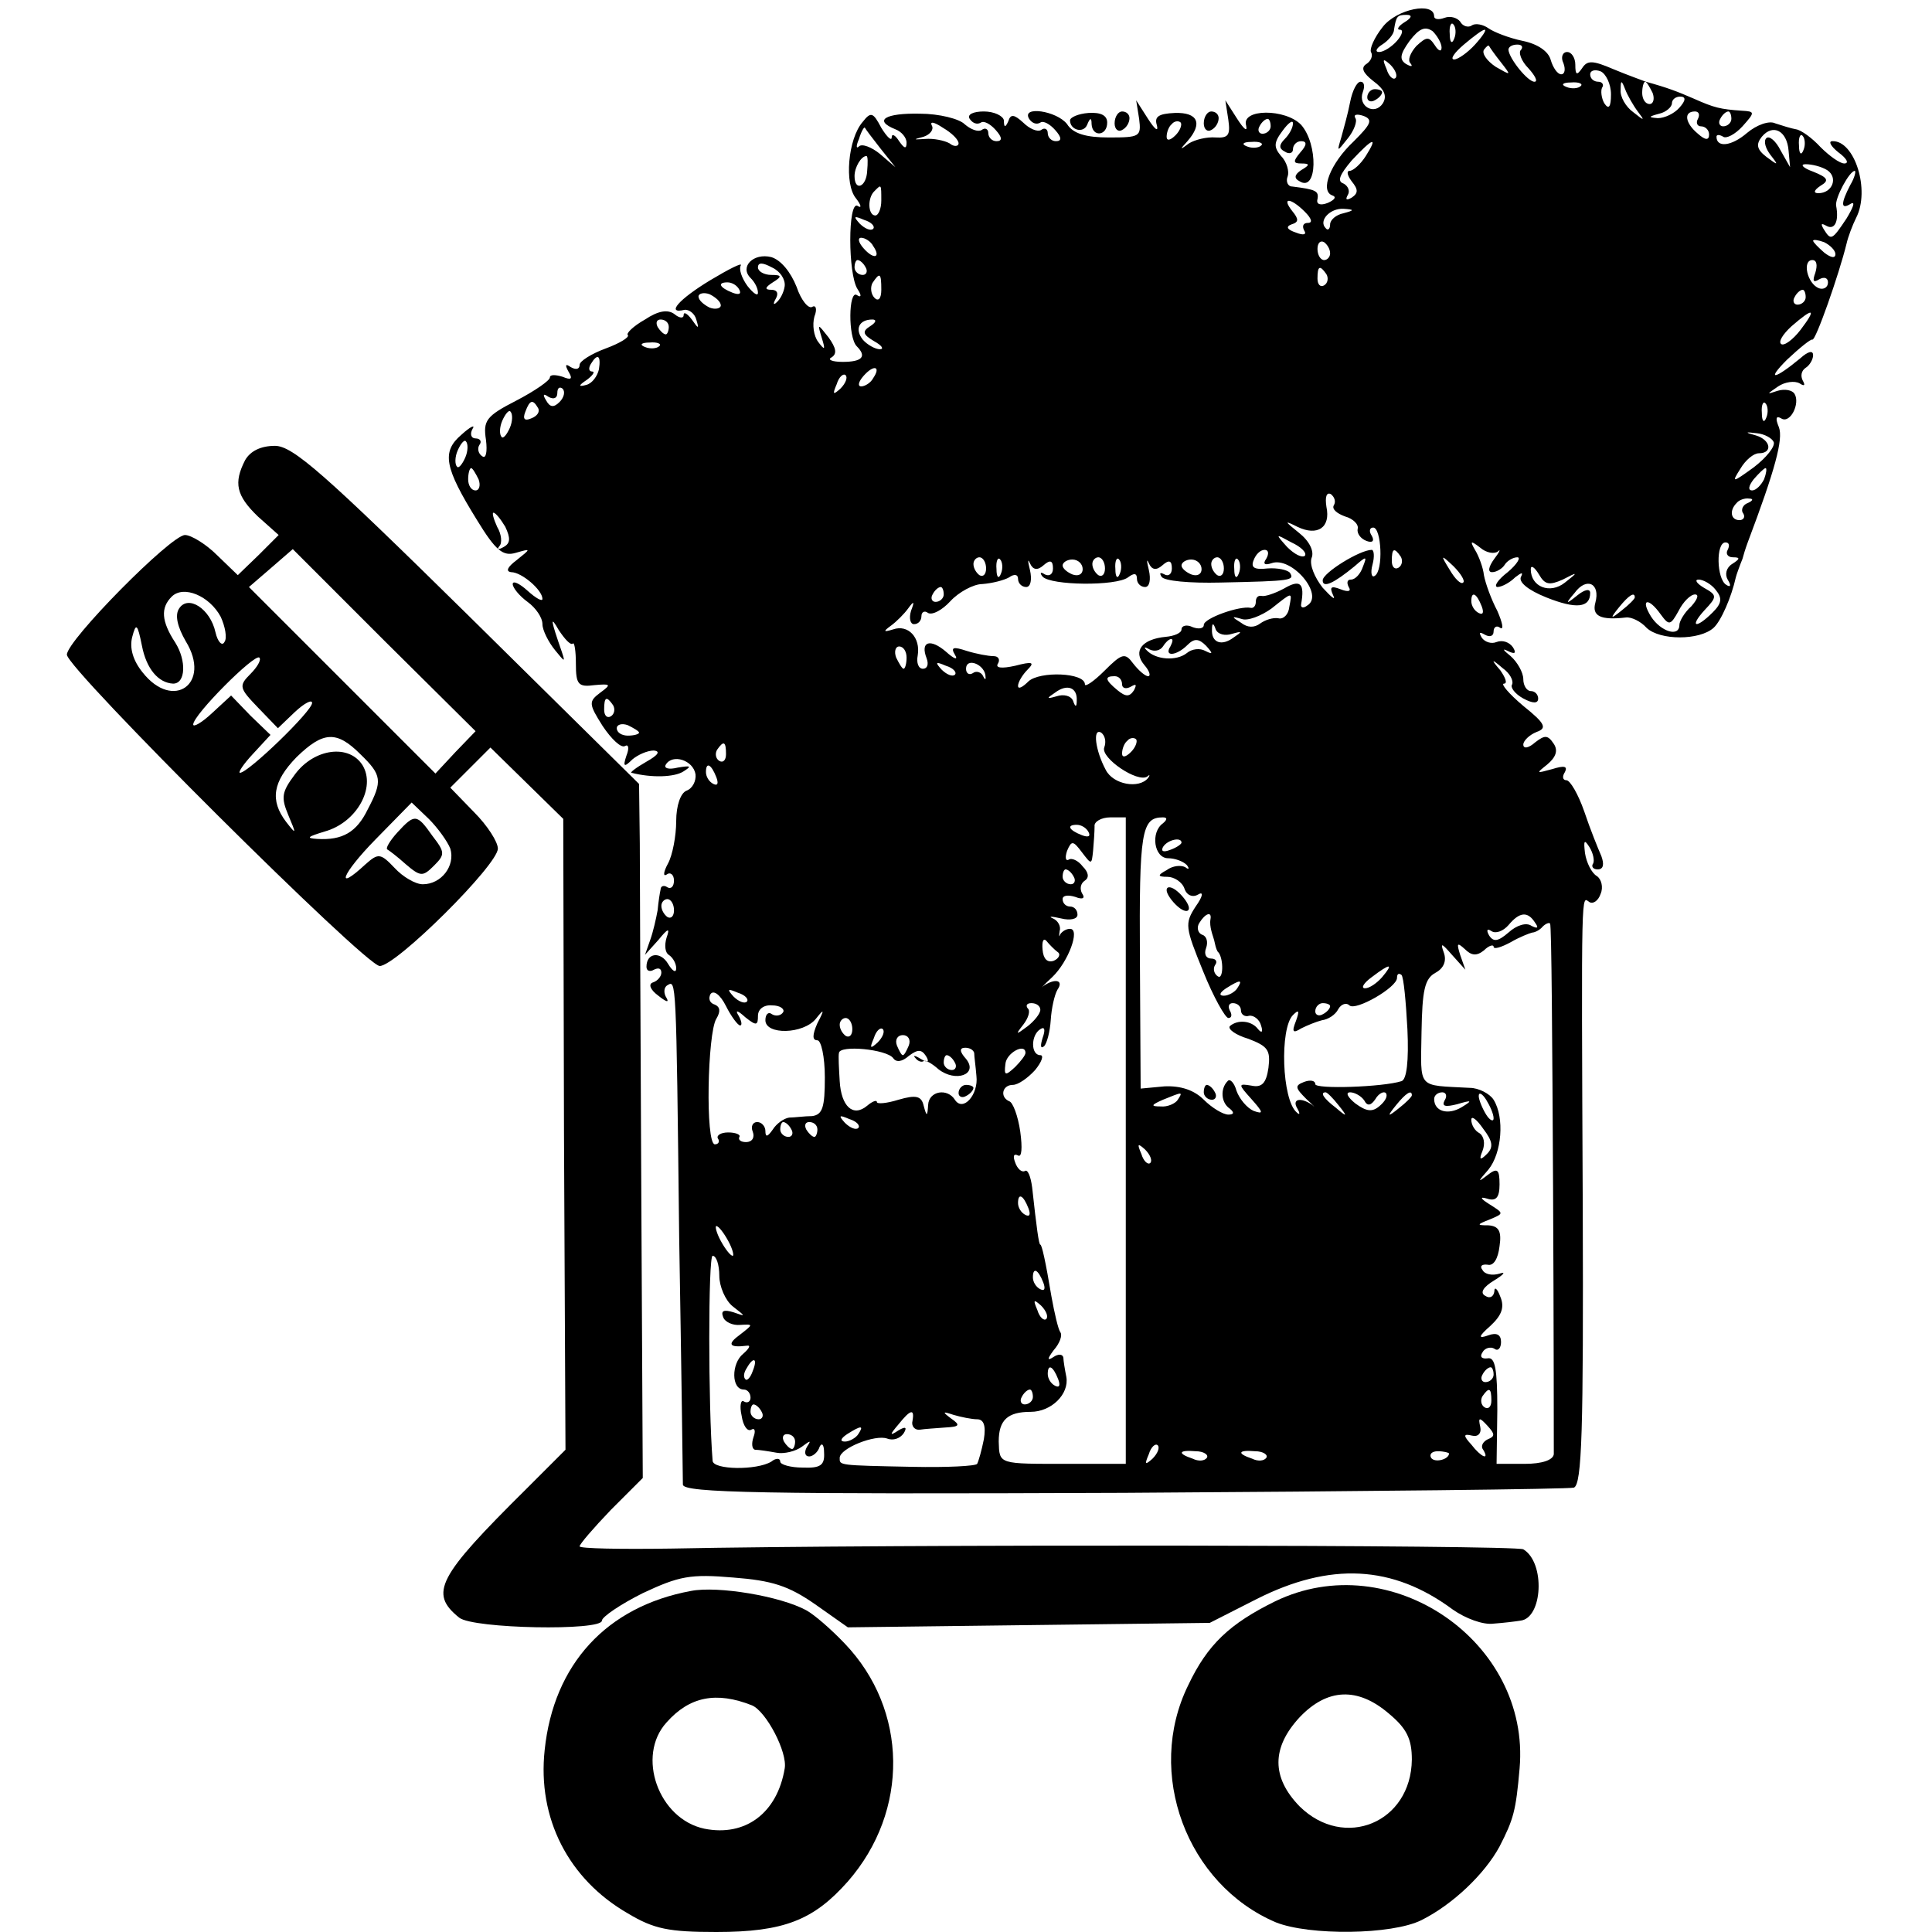
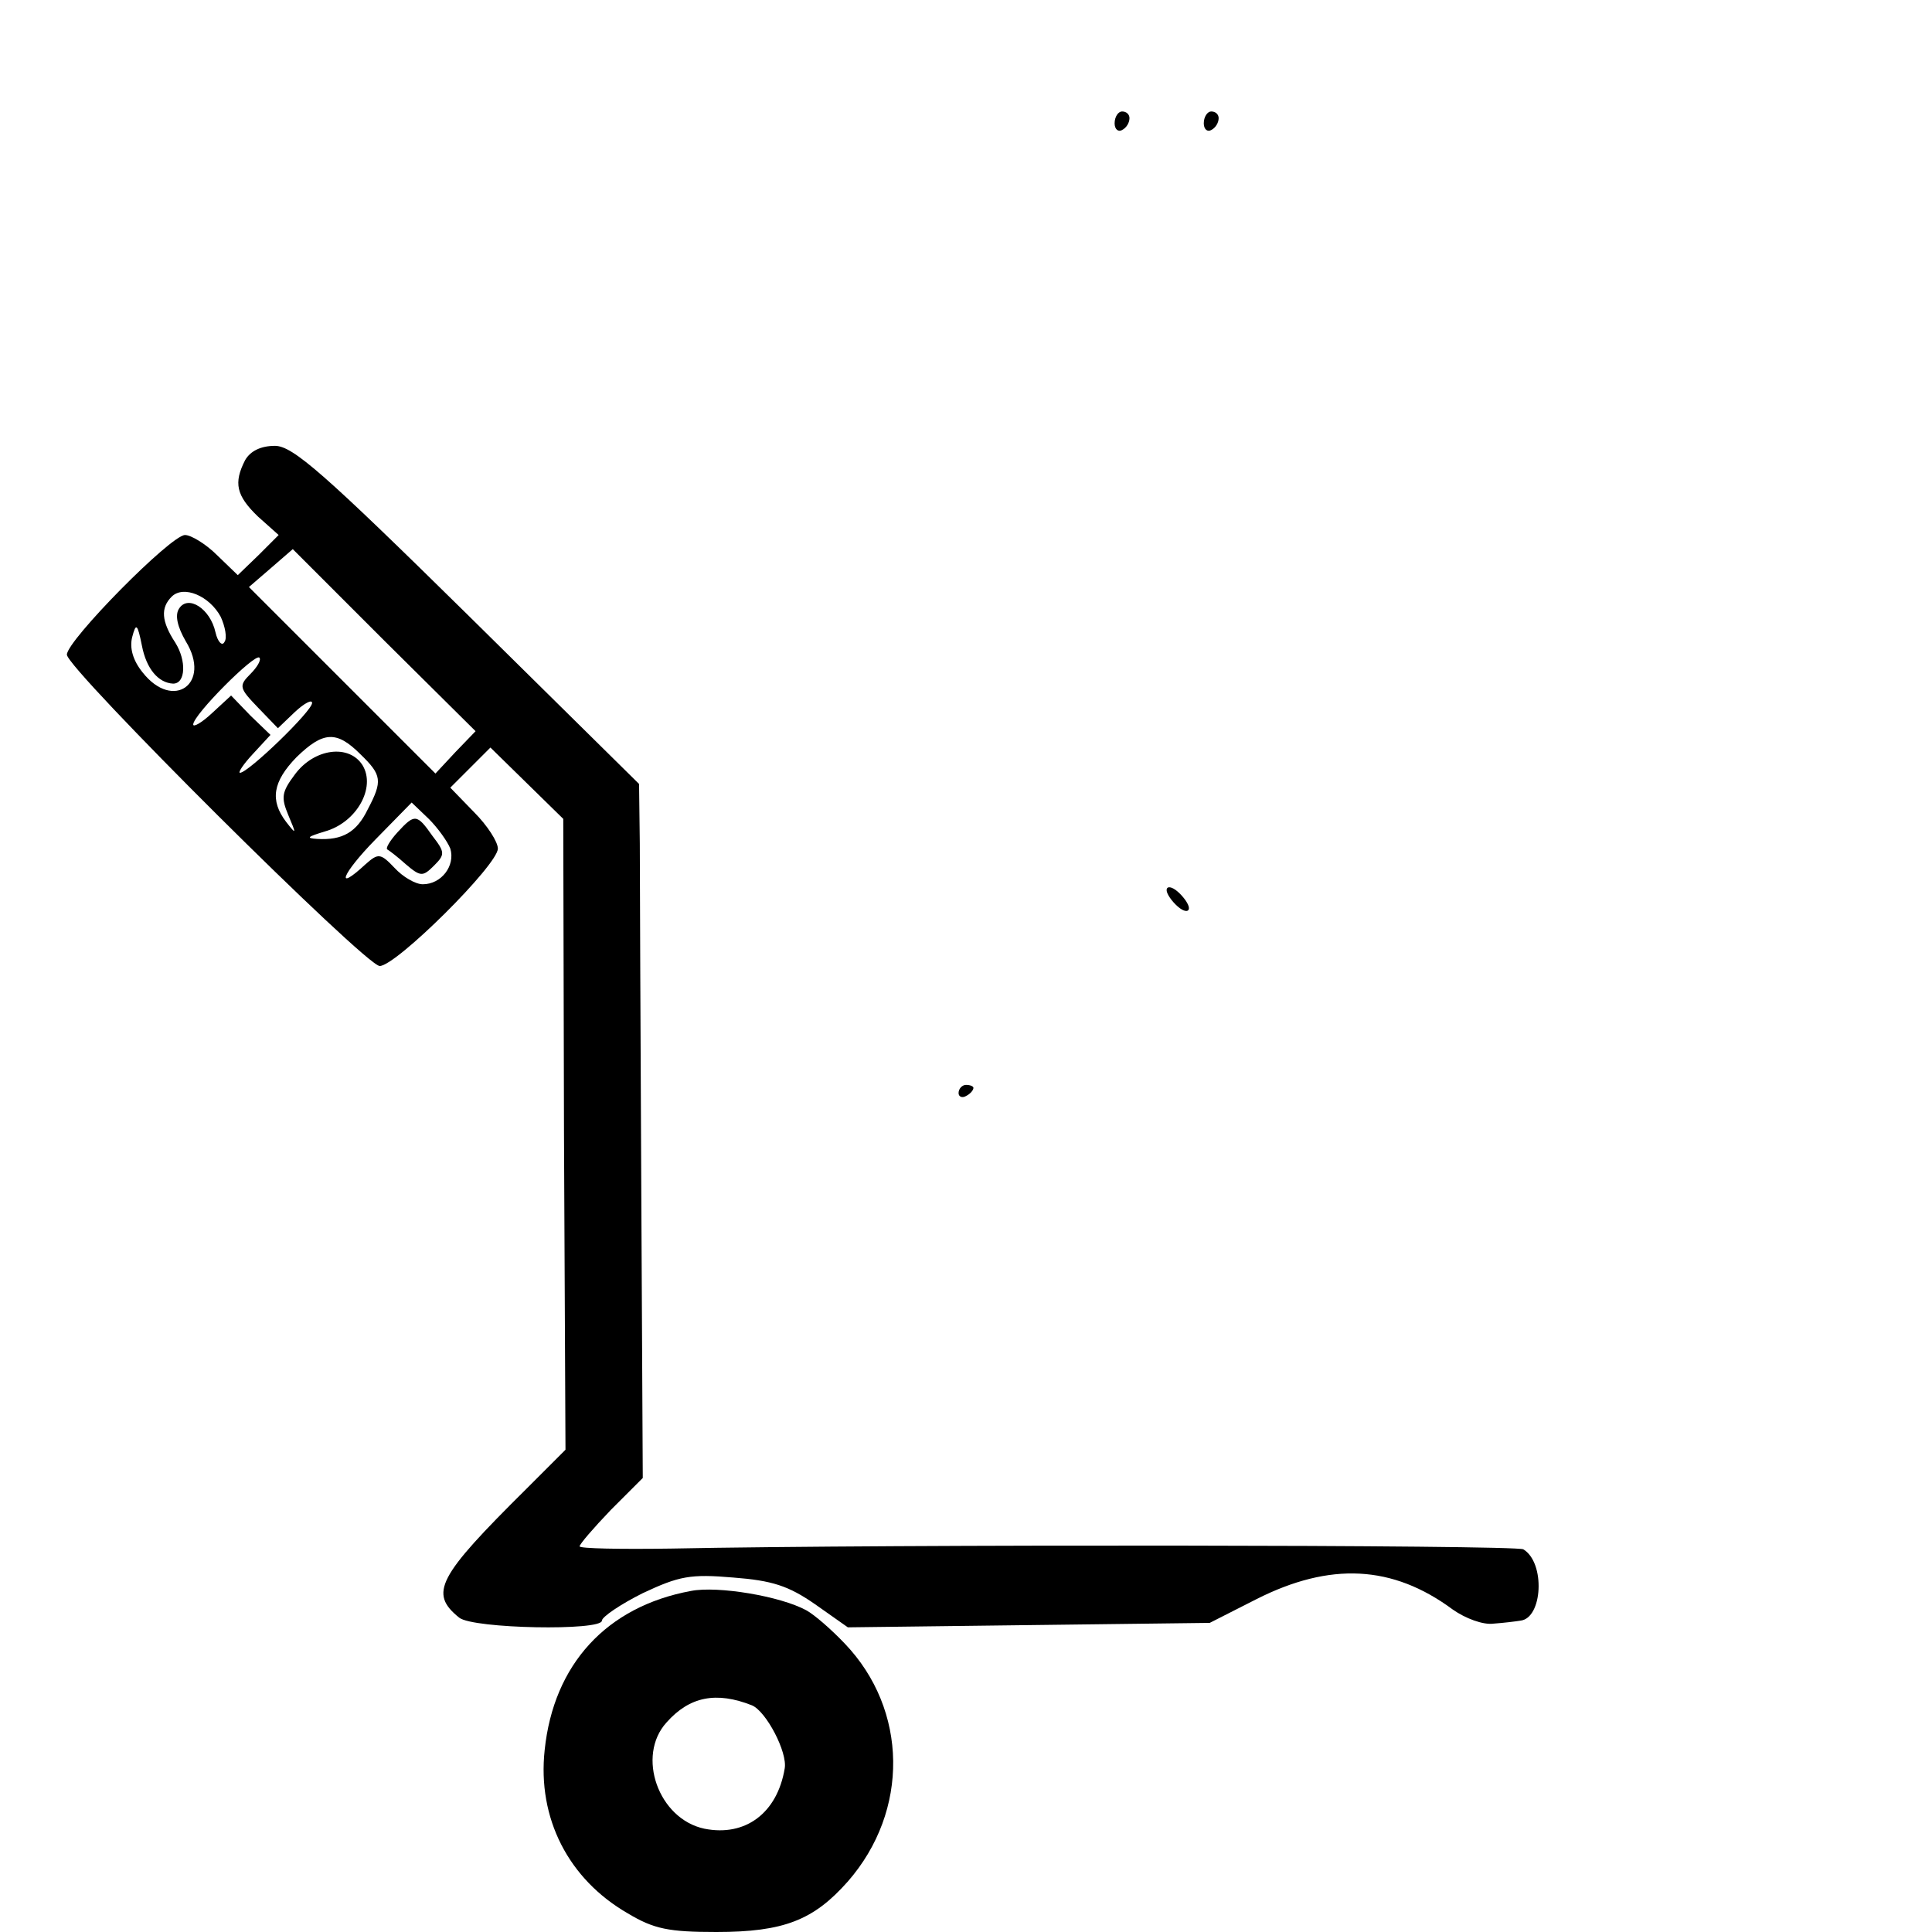
<svg xmlns="http://www.w3.org/2000/svg" version="1.0" width="260pt" height="260pt" viewBox="0 0 260 260" preserveAspectRatio="xMidYMid meet">
  <g transform="translate(0,260) scale(0.1,-0.1)" fill="#000000" stroke="none">
-     <path d="M1861 2564 c-12 -15 -18 -30 -16 -34 3 -5 0 -12 -6 -16 -8 -5 -5 -12 9 -23 15 -11 19 -20 13 -30 -11 -17 -34 -4 -27 15 3 8 2 14 -3 14 -5 0 -11 -12 -14 -27 -3 -16 -9 -37 -12 -48 -6 -20 -6 -20 9 -1 8 10 13 23 10 27 -3 5 2 6 11 3 13 -5 10 -11 -13 -34 -32 -30 -46 -67 -29 -73 6 -2 3 -6 -6 -10 -10 -4 -16 -2 -14 5 2 11 -2 13 -34 17 -6 0 -9 7 -6 14 2 6 -1 19 -9 27 -10 12 -10 18 2 34 8 11 14 15 14 10 0 -6 -5 -15 -11 -21 -8 -8 -8 -13 0 -17 6 -4 11 -2 11 3 0 6 5 11 11 11 8 0 8 -5 -1 -15 -10 -12 -10 -15 1 -15 12 0 12 -2 0 -9 -9 -6 -10 -11 -2 -15 24 -15 25 50 2 76 -21 22 -81 22 -74 -1 2 -9 -3 -5 -12 9 l-16 25 4 -26 c3 -21 0 -25 -17 -24 -12 1 -28 -3 -36 -8 -12 -9 -13 -9 -2 3 21 24 14 39 -17 38 -22 -1 -28 -5 -24 -17 2 -9 -3 -5 -12 9 l-16 25 4 -25 c3 -24 1 -25 -41 -25 -30 0 -48 5 -56 18 -14 18 -62 25 -51 7 4 -6 10 -8 15 -5 4 3 13 -2 20 -10 9 -10 9 -15 1 -15 -6 0 -11 5 -11 11 0 5 -4 8 -9 4 -5 -3 -16 2 -24 10 -12 11 -17 12 -20 2 -4 -9 -6 -9 -6 1 -1 6 -13 12 -27 12 -14 0 -23 -4 -19 -10 4 -6 10 -8 15 -5 4 3 13 -2 20 -10 9 -10 9 -15 1 -15 -6 0 -11 5 -11 11 0 5 -4 8 -9 4 -5 -3 -15 1 -23 8 -7 7 -34 14 -60 14 -47 1 -63 -9 -33 -21 8 -3 15 -11 15 -18 0 -9 -3 -8 -10 2 -5 8 -10 11 -10 5 0 -5 -6 0 -14 13 -11 21 -14 22 -25 8 -20 -23 -25 -84 -9 -103 7 -9 8 -14 2 -10 -13 7 -13 -92 0 -112 6 -9 5 -12 -1 -8 -11 7 -12 -57 0 -69 14 -14 7 -21 -19 -21 -14 0 -21 3 -15 6 8 5 6 13 -4 27 -15 19 -15 19 -9 -1 5 -16 4 -17 -5 -5 -6 8 -8 23 -5 34 4 10 2 16 -3 13 -5 -3 -15 9 -21 27 -8 20 -21 36 -34 40 -24 6 -43 -13 -28 -28 6 -6 10 -14 10 -20 0 -5 -6 -1 -14 9 -8 11 -12 23 -9 28 2 4 -16 -5 -41 -20 -43 -26 -60 -46 -35 -40 6 1 14 -5 16 -13 4 -13 3 -13 -6 0 -6 8 -11 11 -11 6 0 -5 -6 -4 -12 1 -9 7 -22 5 -40 -7 -16 -9 -26 -19 -23 -21 2 -3 -11 -11 -30 -18 -19 -7 -35 -17 -35 -22 0 -6 -5 -7 -12 -3 -7 5 -8 3 -3 -6 6 -10 4 -12 -8 -7 -10 3 -17 3 -17 -1 0 -4 -20 -18 -45 -31 -41 -21 -45 -27 -41 -53 2 -16 0 -26 -5 -22 -5 3 -7 10 -4 15 4 5 1 9 -5 9 -6 0 -8 6 -4 13 4 6 -3 3 -15 -8 -27 -23 -23 -44 21 -115 25 -41 35 -49 52 -44 21 6 21 6 1 -10 -12 -9 -15 -15 -7 -16 14 0 42 -24 42 -36 0 -4 -9 1 -20 11 -11 10 -20 14 -20 9 0 -5 9 -16 20 -24 11 -8 20 -21 20 -30 0 -8 8 -24 17 -35 13 -16 14 -17 9 -2 -15 43 -16 50 -4 29 8 -12 16 -21 19 -18 2 2 4 -10 4 -27 0 -28 3 -32 25 -29 22 2 23 1 8 -10 -16 -12 -16 -15 3 -45 12 -18 25 -30 30 -27 5 3 6 -3 2 -13 -5 -15 -3 -16 8 -5 7 6 20 12 29 12 9 -1 6 -6 -10 -15 -14 -8 -23 -15 -20 -15 27 -7 58 -6 70 2 11 7 10 8 -8 5 -12 -3 -19 -1 -16 4 9 15 37 6 40 -13 1 -9 -4 -19 -12 -22 -8 -3 -14 -20 -14 -41 0 -20 -5 -46 -11 -57 -6 -11 -7 -18 -2 -15 5 4 10 0 10 -8 0 -8 -4 -12 -9 -9 -4 3 -9 2 -9 -3 -1 -4 -3 -17 -4 -28 -2 -11 -6 -29 -10 -40 l-7 -20 18 20 c13 16 16 17 11 3 -3 -10 -2 -20 3 -23 6 -4 10 -12 10 -18 0 -7 -5 -4 -11 6 -10 17 -29 15 -29 -4 0 -6 5 -7 10 -4 6 3 10 2 10 -4 0 -5 -5 -11 -11 -13 -7 -2 -4 -10 7 -18 10 -8 15 -10 11 -3 -4 6 -4 14 1 17 12 7 12 14 16 -339 3 -176 5 -326 5 -333 1 -11 107 -13 594 -11 325 2 598 5 605 7 11 4 13 78 12 376 -2 443 -2 419 9 412 5 -3 12 2 15 11 4 9 1 20 -5 24 -7 4 -14 18 -16 31 -2 17 -1 19 6 8 5 -8 7 -18 5 -22 -3 -4 0 -8 6 -8 8 0 9 7 5 18 -4 9 -15 36 -23 60 -8 23 -19 42 -24 42 -5 0 -6 5 -2 11 4 8 -1 9 -17 4 -22 -6 -22 -6 -7 6 12 10 15 19 9 28 -8 12 -12 12 -25 2 -9 -8 -16 -9 -16 -3 0 5 8 13 18 17 14 5 12 11 -18 35 -19 16 -31 30 -26 30 5 0 2 8 -5 18 -13 15 -12 16 3 3 10 -7 15 -17 13 -22 -3 -4 4 -13 15 -19 13 -7 20 -7 20 0 0 5 -4 10 -10 10 -5 0 -10 7 -10 16 0 9 -8 23 -17 31 -10 8 -12 11 -4 7 10 -5 12 -3 7 5 -5 7 -14 10 -22 7 -7 -3 -16 0 -20 6 -4 7 -3 8 4 4 7 -4 12 -2 12 4 0 6 4 9 9 5 5 -3 3 7 -4 23 -8 15 -16 37 -18 48 -1 10 -7 26 -12 34 -7 12 -6 13 7 3 8 -7 19 -9 24 -5 4 4 2 -1 -5 -10 -8 -11 -9 -18 -3 -18 6 0 14 5 17 10 3 5 11 10 17 10 5 0 0 -9 -13 -20 -13 -10 -19 -19 -14 -20 6 0 17 6 24 13 9 7 11 7 8 1 -4 -7 9 -18 34 -28 40 -16 59 -14 59 6 0 6 -7 5 -17 -3 -16 -13 -17 -12 -4 3 16 22 35 13 28 -13 -5 -18 7 -24 41 -20 7 1 20 -5 28 -14 18 -17 71 -17 90 0 10 9 24 41 30 68 1 4 3 9 4 12 1 3 3 8 5 13 1 4 4 14 7 22 37 98 48 139 42 155 -5 12 -4 16 3 12 12 -8 26 20 18 33 -3 5 -13 7 -23 4 -15 -5 -15 -5 1 6 9 6 22 8 29 4 6 -4 8 -3 4 4 -3 6 -2 13 4 17 5 3 10 11 10 17 0 7 -7 5 -17 -4 -35 -29 -47 -31 -18 -2 17 16 32 28 34 27 4 -3 36 88 46 129 2 9 8 25 13 35 19 37 -2 104 -32 103 -6 0 -2 -7 8 -15 11 -8 15 -15 8 -15 -6 0 -20 10 -32 22 -11 12 -26 23 -33 24 -6 1 -19 5 -28 8 -8 4 -25 -2 -38 -13 -21 -18 -41 -20 -41 -5 0 3 4 3 9 0 4 -3 16 3 26 14 17 19 17 20 -1 21 -29 2 -37 4 -64 16 -23 10 -36 15 -65 23 -5 2 -25 9 -44 17 -28 12 -35 12 -42 1 -7 -10 -9 -9 -9 5 0 9 -5 17 -11 17 -6 0 -9 -7 -5 -15 3 -8 2 -15 -3 -15 -5 0 -11 9 -14 19 -3 12 -18 22 -38 26 -19 4 -39 12 -46 17 -7 5 -17 7 -22 4 -5 -4 -13 -1 -16 5 -4 5 -13 8 -21 5 -8 -3 -14 -2 -14 2 0 20 -50 10 -69 -14z m29 6 c-8 -5 -11 -10 -6 -10 5 0 3 -7 -4 -15 -7 -8 -18 -15 -24 -15 -6 0 -4 5 4 10 8 5 16 14 16 20 3 18 4 20 17 20 8 0 7 -4 -3 -10z m50 -34 c0 -6 -4 -5 -9 3 -8 12 -11 12 -25 -1 -8 -9 -12 -19 -8 -23 4 -5 1 -5 -6 -1 -9 6 -8 13 5 31 13 17 21 20 31 13 6 -6 12 -16 12 -22z m17 12 c-3 -8 -6 -5 -6 6 -1 11 2 17 5 13 3 -3 4 -12 1 -19z m28 -8 c-10 -11 -23 -20 -28 -20 -6 0 0 9 13 20 13 11 25 20 28 20 3 0 -3 -9 -13 -20z m35 -24 c14 -18 14 -18 -7 -6 -12 8 -19 18 -16 23 3 4 6 7 7 5 1 -2 8 -12 16 -22z m27 17 c-4 -3 0 -15 10 -25 9 -10 13 -18 8 -18 -9 0 -34 31 -35 43 0 4 5 7 12 7 6 0 8 -3 5 -7z m-169 -38 c-3 -3 -9 2 -12 12 -6 14 -5 15 5 6 7 -7 10 -15 7 -18z m290 -22 c0 -17 -3 -21 -9 -12 -4 7 -5 17 -3 21 3 4 0 8 -5 8 -6 0 -11 4 -11 10 0 5 6 7 14 4 7 -3 14 -17 14 -31z m-41 11 c-3 -3 -12 -4 -19 -1 -8 3 -5 6 6 6 11 1 17 -2 13 -5z m77 -34 c10 -13 9 -13 -6 -1 -10 7 -18 21 -17 30 0 13 1 14 6 1 3 -8 11 -22 17 -30z m20 25 c3 -8 1 -15 -4 -15 -6 0 -10 7 -10 15 0 8 2 15 4 15 2 0 6 -7 10 -15z m36 -20 c-7 -8 -20 -14 -29 -14 -13 1 -13 2 2 6 9 2 17 9 17 14 0 5 5 9 11 9 8 0 8 -5 -1 -15z m25 -15 c-3 -5 -1 -10 4 -10 6 0 11 -5 11 -11 0 -8 -5 -8 -15 1 -17 14 -20 30 -4 30 5 0 7 -4 4 -10z m45 0 c0 -5 -5 -10 -11 -10 -5 0 -7 5 -4 10 3 6 8 10 11 10 2 0 4 -4 4 -10z m-1040 -33 c0 -4 -6 -5 -12 0 -7 4 -22 7 -33 6 -16 -1 -17 -1 -2 3 9 3 14 10 11 15 -3 6 3 5 15 -3 12 -7 21 -16 21 -21z m292 11 c-7 -7 -12 -8 -12 -2 0 6 3 14 7 17 3 4 9 5 12 2 2 -3 -1 -11 -7 -17z m128 12 c0 -5 -5 -10 -11 -10 -5 0 -7 5 -4 10 3 6 8 10 11 10 2 0 4 -4 4 -10z m-525 -30 l20 -25 -21 18 c-11 9 -24 14 -28 10 -4 -4 -4 1 0 10 3 10 7 17 8 15 1 -2 10 -14 21 -28z m1222 -3 l2 -22 -13 23 c-6 12 -15 20 -19 16 -4 -4 -1 -14 6 -23 11 -14 10 -14 -6 -2 -13 10 -14 17 -6 27 15 18 34 8 36 -19z m20 1 c-3 -8 -6 -5 -6 6 -1 11 2 17 5 13 3 -3 4 -12 1 -19z m-730 6 c-3 -3 -12 -4 -19 -1 -8 3 -5 6 6 6 11 1 17 -2 13 -5z m141 -14 c-7 -11 -17 -20 -22 -20 -4 0 -3 -6 3 -14 9 -11 9 -16 0 -22 -7 -4 -9 -3 -5 4 3 5 0 12 -6 15 -9 3 -5 12 11 31 29 31 36 33 19 6z m-671 -20 c-1 -22 -17 -28 -17 -7 0 12 9 27 16 27 2 0 2 -9 1 -20z m1292 1 c15 -10 7 -31 -12 -31 -7 0 -6 4 3 10 12 7 10 11 -10 19 -14 5 -18 10 -10 10 8 0 21 -3 29 -8z m31 -20 c-13 -25 -13 -34 1 -25 6 3 3 -5 -6 -20 -20 -30 -21 -30 -31 -14 -4 7 -3 8 4 4 11 -6 17 6 13 27 -2 10 18 47 25 47 2 0 0 -9 -6 -19z m-1304 -21 c0 -11 -4 -20 -8 -20 -10 0 -11 24 -1 33 9 9 9 10 9 -13z m570 -15 c9 -9 11 -15 4 -15 -6 0 -8 -4 -5 -10 4 -6 -1 -7 -11 -3 -12 4 -14 8 -6 11 10 3 10 7 1 18 -15 19 -2 18 17 -1z m52 -2 c-10 -2 -18 -9 -18 -15 0 -6 -3 -9 -6 -5 -10 10 6 27 24 26 15 -1 15 -2 0 -6z m-633 -21 c-3 -3 -11 0 -18 7 -9 10 -8 11 6 5 10 -3 15 -9 12 -12z m0 -23 c11 -16 1 -19 -13 -3 -7 8 -8 14 -3 14 5 0 13 -5 16 -11z m615 -10 c0 -5 -4 -9 -8 -9 -5 0 -9 7 -9 15 0 8 4 12 9 9 4 -3 8 -9 8 -15z m680 -1 c0 -6 -6 -5 -15 2 -8 7 -15 14 -15 16 0 2 7 1 15 -2 8 -4 15 -11 15 -16z m-1414 -43 c-1 -8 -6 -18 -11 -22 -4 -4 -5 -2 -1 5 4 7 2 12 -6 12 -9 0 -9 3 2 10 13 8 12 10 -2 10 -10 0 -18 5 -18 10 0 7 6 7 19 0 11 -5 18 -16 17 -25z m109 25 c3 -5 1 -10 -4 -10 -6 0 -11 5 -11 10 0 6 2 10 4 10 3 0 8 -4 11 -10z m1278 -7 c-4 -11 -3 -14 5 -9 7 4 12 2 12 -4 0 -7 -6 -10 -12 -8 -16 6 -23 38 -9 38 6 0 7 -7 4 -17z m-658 -2 c3 -5 2 -12 -3 -15 -5 -3 -9 1 -9 9 0 17 3 19 12 6z m-599 -21 c0 -12 -4 -16 -9 -11 -5 5 -6 14 -3 20 10 15 12 14 12 -9z m-191 0 c3 -6 -1 -7 -9 -4 -18 7 -21 14 -7 14 6 0 13 -4 16 -10z m-25 -21 c0 -4 -7 -6 -15 -3 -8 4 -15 10 -15 15 0 4 7 6 15 3 8 -4 15 -10 15 -15z m1460 11 c0 -5 -5 -10 -11 -10 -5 0 -7 5 -4 10 3 6 8 10 11 10 2 0 4 -4 4 -10z m-7 -44 c-10 -13 -22 -22 -26 -19 -4 3 2 13 14 24 30 26 34 24 12 -5z m-1523 4 c0 -5 -2 -10 -4 -10 -3 0 -8 5 -11 10 -3 6 -1 10 4 10 6 0 11 -4 11 -10z m271 1 c-11 -7 -10 -11 5 -20 11 -6 14 -11 8 -11 -6 0 -17 6 -23 13 -11 14 -5 27 13 27 6 0 5 -4 -3 -9z m-284 -27 c-3 -3 -12 -4 -19 -1 -8 3 -5 6 6 6 11 1 17 -2 13 -5z m-81 -31 c-2 -9 -9 -19 -17 -21 -11 -3 -11 -1 1 7 8 6 11 11 7 11 -5 0 -5 5 -2 10 9 15 14 12 11 -7z m369 -12 c-3 -6 -11 -11 -16 -11 -5 0 -4 6 3 14 14 16 24 13 13 -3z m-44 -14 c-10 -9 -11 -8 -5 6 3 10 9 15 12 12 3 -3 0 -11 -7 -18z m-378 -18 c-8 -8 -13 -7 -18 2 -5 8 -4 10 3 5 7 -4 12 -2 12 5 0 7 3 9 7 6 4 -4 2 -12 -4 -18z m-29 -8 c3 -5 -1 -11 -9 -14 -9 -4 -12 -1 -8 9 6 16 10 17 17 5z m1653 -13 c-3 -8 -6 -5 -6 6 -1 11 2 17 5 13 3 -3 4 -12 1 -19z m-1691 -14 c-4 -9 -9 -15 -11 -12 -3 3 -3 13 1 22 4 9 9 15 11 12 3 -3 3 -13 -1 -22z m1701 -19 c2 -6 -10 -21 -27 -34 -29 -21 -30 -21 -18 -2 7 12 18 21 25 21 19 0 16 18 -4 24 -15 4 -15 5 1 3 11 -1 21 -7 23 -12z m-1761 -21 c-4 -9 -9 -15 -11 -12 -3 3 -3 13 1 22 4 9 9 15 11 12 3 -3 3 -13 -1 -22z m18 -29 c3 -8 1 -15 -4 -15 -6 0 -10 7 -10 15 0 8 2 15 4 15 2 0 6 -7 10 -15z m1730 0 c-4 -8 -11 -15 -16 -15 -6 0 -5 6 2 15 7 8 14 15 16 15 2 0 1 -7 -2 -15z m-579 -35 c-3 -5 4 -11 15 -15 11 -3 19 -11 17 -17 -1 -6 4 -13 12 -16 8 -3 11 0 7 7 -4 6 -3 11 2 11 11 0 14 -58 2 -65 -4 -3 -6 4 -3 15 3 11 2 20 -1 20 -16 0 -66 -31 -66 -41 0 -11 15 -4 43 19 16 14 17 14 11 -1 -3 -9 -10 -17 -16 -17 -5 0 -6 -4 -3 -10 4 -6 -1 -7 -11 -3 -13 5 -15 3 -10 -8 4 -8 -2 -3 -14 10 -11 14 -18 31 -15 40 4 9 -3 23 -17 34 -20 16 -20 17 -2 8 27 -13 45 -1 39 27 -2 13 0 20 6 17 5 -4 7 -10 4 -15z m557 3 c-6 -2 -10 -9 -6 -14 3 -5 0 -9 -5 -9 -12 0 -14 13 -4 23 3 4 11 7 17 6 6 0 5 -3 -2 -6z m-1672 -32 c7 -15 7 -22 -2 -27 -7 -4 -10 -4 -6 1 4 4 3 16 -3 26 -5 11 -7 19 -5 19 3 0 10 -9 16 -19z m1076 -39 c-4 -3 -14 2 -24 12 -16 18 -16 18 6 6 13 -6 21 -14 18 -18z m569 8 c-3 -5 0 -10 7 -10 10 0 10 -2 -1 -9 -8 -5 -10 -14 -6 -21 5 -8 4 -11 -2 -7 -13 8 -14 57 -1 57 5 0 6 -4 3 -10z m-621 -12 c-5 -7 -2 -9 7 -6 27 10 72 -43 48 -57 -5 -4 -9 -3 -8 2 5 28 -1 34 -23 21 -13 -7 -26 -11 -30 -10 -5 1 -8 -2 -8 -8 0 -5 -3 -9 -7 -8 -15 3 -63 -14 -63 -23 0 -5 -7 -6 -15 -3 -8 4 -15 2 -15 -3 0 -5 -10 -9 -21 -10 -32 -3 -45 -19 -29 -38 7 -8 9 -15 5 -15 -4 0 -13 8 -20 17 -11 15 -15 14 -39 -10 -14 -14 -26 -22 -26 -18 0 16 -61 18 -76 4 -8 -8 -14 -11 -14 -6 0 5 6 15 13 22 10 10 6 11 -17 5 -18 -4 -27 -3 -23 3 3 5 1 10 -6 10 -7 0 -23 3 -36 7 -18 6 -22 5 -16 -5 5 -8 -1 -6 -12 4 -21 18 -35 14 -26 -9 3 -8 1 -14 -5 -14 -6 0 -9 8 -7 18 4 24 -13 42 -33 35 -13 -4 -14 -3 -3 5 7 5 18 16 23 23 8 11 9 10 4 -3 -3 -10 -1 -18 4 -18 6 0 10 5 10 11 0 5 4 8 9 4 6 -3 19 4 30 16 11 12 31 23 43 23 13 1 29 5 36 9 7 5 12 4 12 -2 0 -6 5 -11 11 -11 6 0 8 10 5 23 -3 12 -3 16 0 9 4 -9 10 -10 18 -3 9 8 13 7 13 -4 0 -8 -5 -11 -11 -8 -6 4 -7 2 -3 -3 11 -12 99 -13 115 -1 8 6 12 6 12 -2 0 -6 5 -11 11 -11 6 0 8 10 5 23 -3 12 -3 16 0 9 4 -9 10 -10 18 -3 9 8 13 7 13 -4 0 -8 -5 -11 -10 -8 -6 3 -7 2 -4 -3 3 -6 39 -9 79 -8 97 2 100 3 94 13 -3 4 -17 7 -30 6 -18 -2 -23 1 -19 11 3 8 9 14 15 14 5 0 6 -5 2 -12z m181 3 c3 -5 2 -12 -3 -15 -5 -3 -9 1 -9 9 0 17 3 19 12 6z m-558 -16 c0 -8 -4 -12 -9 -9 -4 3 -8 9 -8 15 0 5 4 9 8 9 5 0 9 -7 9 -15z m20 -7 c-3 -8 -6 -5 -6 6 -1 11 2 17 5 13 3 -3 4 -12 1 -19z m110 6 c0 -7 -6 -10 -14 -7 -7 3 -13 8 -13 12 0 4 6 8 13 8 8 0 14 -6 14 -13z m30 1 c0 -8 -4 -12 -9 -9 -4 3 -8 9 -8 15 0 5 4 9 8 9 5 0 9 -7 9 -15z m20 -7 c-3 -8 -6 -5 -6 6 -1 11 2 17 5 13 3 -3 4 -12 1 -19z m110 6 c0 -7 -6 -10 -14 -7 -7 3 -13 8 -13 12 0 4 6 8 13 8 8 0 14 -6 14 -13z m30 1 c0 -8 -4 -12 -9 -9 -4 3 -8 9 -8 15 0 5 4 9 8 9 5 0 9 -7 9 -15z m20 -7 c-3 -8 -6 -5 -6 6 -1 11 2 17 5 13 3 -3 4 -12 1 -19z m302 -12 c-3 -3 -11 5 -18 17 -13 21 -12 21 5 5 10 -10 16 -20 13 -22z m134 4 c21 11 21 10 3 -4 -20 -16 -46 -6 -46 18 0 6 5 3 11 -7 8 -14 14 -15 32 -7z m206 -14 c9 -11 8 -18 -4 -30 -23 -23 -32 -20 -11 3 17 18 17 20 -1 30 -10 6 -13 11 -7 11 6 0 17 -6 23 -14z m-1039 -6 c0 -5 -5 -10 -11 -10 -5 0 -7 5 -4 10 3 6 8 10 11 10 2 0 4 -4 4 -10z m465 -17 c-1 -10 -8 -17 -15 -15 -7 1 -17 -2 -24 -7 -8 -6 -17 -6 -26 1 -13 8 -13 9 1 5 8 -3 26 4 40 14 29 23 28 23 24 2z m259 1 c3 -8 2 -12 -4 -9 -6 3 -10 10 -10 16 0 14 7 11 14 -7z m206 12 c0 -2 -8 -10 -17 -17 -16 -13 -17 -12 -4 4 13 16 21 21 21 13z m76 -12 c-9 -8 -16 -20 -16 -25 0 -17 -25 -9 -38 11 -15 24 -4 27 13 3 11 -15 13 -15 24 5 6 12 16 22 22 22 6 0 3 -7 -5 -16z m-618 -37 c14 4 14 3 2 -5 -16 -12 -30 -7 -29 11 0 9 2 9 5 0 3 -7 13 -9 22 -6z m-83 -17 c-9 -14 8 -13 23 2 9 9 15 9 25 -1 10 -11 9 -12 -1 -7 -7 4 -18 3 -25 -3 -14 -11 -42 -9 -54 4 -4 4 -3 5 4 1 6 -3 14 -2 18 4 3 5 8 10 11 10 3 0 2 -4 -1 -10z m-355 -15 c0 -8 -2 -15 -4 -15 -2 0 -6 7 -10 15 -3 8 -1 15 4 15 6 0 10 -7 10 -15z m65 -23 c-3 -3 -11 0 -18 7 -9 10 -8 11 6 5 10 -3 15 -9 12 -12z m41 0 c1 -7 0 -8 -3 -2 -2 5 -9 8 -14 4 -5 -3 -9 0 -9 6 0 15 23 7 26 -8z m184 -13 c0 -5 5 -7 12 -3 7 4 8 3 4 -5 -6 -9 -11 -9 -22 0 -17 14 -18 19 -4 19 6 0 10 -5 10 -11z m-61 -22 c0 -9 -2 -9 -5 0 -3 7 -13 9 -22 6 -14 -4 -14 -3 -2 5 16 12 30 7 29 -11z m-624 -6 c3 -5 2 -12 -3 -15 -5 -3 -9 1 -9 9 0 17 3 19 12 6z m35 -37 c0 -2 -7 -4 -15 -4 -8 0 -15 4 -15 10 0 5 7 7 15 4 8 -4 15 -8 15 -10z m626 -20 c-5 -14 45 -48 58 -39 3 3 4 2 1 -2 -12 -15 -47 -9 -57 11 -14 26 -18 57 -6 50 5 -4 7 -12 4 -20z m36 -6 c-7 -7 -12 -8 -12 -2 0 6 3 14 7 17 3 4 9 5 12 2 2 -3 -1 -11 -7 -17z m-545 -3 c0 -8 -4 -12 -9 -9 -5 3 -6 10 -3 15 9 13 12 11 12 -6z m-13 -31 c3 -8 2 -12 -4 -9 -6 3 -10 10 -10 16 0 14 7 11 14 -7z m551 -489 l0 -435 -77 0 c-95 0 -93 -1 -94 30 0 29 12 40 43 40 28 0 52 24 48 47 -2 10 -4 22 -4 26 -1 5 -7 5 -13 1 -9 -6 -9 -3 0 9 8 9 12 20 9 24 -3 4 -8 26 -12 48 -8 48 -13 70 -15 70 -2 0 -5 22 -11 77 -2 15 -6 25 -10 22 -4 -2 -10 3 -13 12 -3 8 -2 12 4 9 5 -3 6 10 3 32 -3 21 -10 40 -15 41 -13 6 -9 22 5 22 7 0 20 9 30 20 9 11 12 20 7 20 -13 0 -13 27 0 35 6 4 7 -1 3 -12 -3 -10 -3 -15 2 -11 4 4 8 20 9 35 1 16 5 34 9 41 9 13 -3 16 -19 5 -5 -5 0 1 12 12 22 21 38 65 24 65 -5 0 -10 -3 -13 -7 -2 -5 -2 -3 -1 4 2 6 -2 14 -9 17 -7 3 -2 3 11 0 12 -3 22 -1 22 5 0 6 -4 11 -10 11 -5 0 -10 4 -10 10 0 5 7 6 17 3 10 -4 14 -2 9 5 -3 6 -2 13 4 17 6 4 5 11 -3 19 -6 8 -15 12 -19 9 -4 -2 -5 3 -2 12 6 14 8 14 20 -2 13 -17 13 -17 15 2 1 11 2 26 2 33 -1 6 9 12 21 12 l21 0 0 -435z m50 427 c-17 -12 -12 -47 7 -47 9 0 20 -4 25 -9 4 -5 3 -7 -2 -3 -6 3 -17 2 -25 -4 -13 -7 -12 -9 1 -9 9 0 20 -7 23 -16 3 -9 11 -12 18 -8 8 5 7 -2 -3 -16 -15 -23 -14 -28 10 -87 14 -35 30 -63 34 -63 5 0 5 5 2 10 -3 6 -1 10 4 10 6 0 11 -4 11 -10 0 -5 5 -9 11 -7 6 1 14 -5 16 -13 3 -9 1 -11 -4 -5 -9 12 -28 13 -38 4 -3 -4 8 -12 25 -17 26 -10 30 -15 27 -39 -3 -21 -9 -27 -23 -24 -18 3 -18 2 0 -18 16 -18 17 -21 3 -16 -9 4 -19 16 -23 27 -3 11 -9 17 -12 13 -10 -10 -9 -29 3 -37 6 -5 6 -8 -2 -8 -7 0 -22 9 -33 20 -13 13 -31 19 -53 18 l-32 -3 -1 175 c-1 171 2 190 31 190 6 0 6 -3 0 -8z m-100 -12 c3 -6 -1 -7 -9 -4 -18 7 -21 14 -7 14 6 0 13 -4 16 -10z m125 -14 c0 -2 -7 -7 -16 -10 -8 -3 -12 -2 -9 4 6 10 25 14 25 6z m-145 -46 c3 -5 1 -10 -4 -10 -6 0 -11 5 -11 10 0 6 2 10 4 10 3 0 8 -4 11 -10z m-538 -45 c0 -8 -4 -12 -9 -9 -4 3 -8 9 -8 15 0 5 4 9 8 9 5 0 9 -7 9 -15z m722 -12 c-1 -5 0 -11 1 -15 1 -5 4 -12 5 -18 1 -5 3 -11 5 -12 7 -10 6 -37 -1 -32 -5 3 -7 10 -4 15 4 5 1 9 -5 9 -7 0 -10 6 -7 14 3 8 1 16 -5 18 -6 2 -8 10 -4 16 8 13 17 16 15 5z m437 -5 c5 -7 3 -8 -5 -4 -7 5 -20 1 -31 -9 -14 -12 -20 -13 -26 -4 -4 7 -3 10 3 6 6 -4 16 0 23 8 15 18 26 19 36 3z m24 -353 c1 -193 1 -356 1 -362 -1 -8 -16 -13 -39 -13 l-38 0 1 73 c0 55 -3 71 -13 69 -8 -1 -11 2 -7 8 3 6 11 8 16 5 5 -4 9 1 9 9 0 10 -6 13 -17 9 -14 -5 -14 -2 3 13 15 14 19 25 13 39 -4 11 -8 14 -8 7 -1 -7 -6 -10 -12 -6 -8 4 -3 12 12 21 13 8 16 12 7 9 -10 -3 -20 -1 -23 5 -4 5 -1 8 7 7 8 -2 14 8 16 25 3 20 -1 27 -15 28 -16 0 -16 1 2 8 19 8 19 8 0 20 -13 8 -14 11 -4 8 12 -4 17 1 17 19 0 21 -3 23 -17 12 -13 -10 -12 -8 2 8 18 22 22 70 7 94 -5 8 -20 16 -32 16 -72 4 -66 -3 -65 75 1 56 4 72 19 80 11 6 15 16 11 27 -5 14 -3 13 11 -3 l18 -20 -7 20 c-5 16 -4 17 6 8 9 -9 16 -10 26 -2 7 7 13 8 13 5 0 -4 10 -1 23 6 12 7 25 12 29 13 3 0 10 3 14 8 4 4 9 6 10 4 2 -1 3 -160 4 -352z m-667 314 c5 -3 2 -9 -5 -12 -9 -3 -14 3 -15 15 -1 11 1 16 5 12 4 -5 11 -12 15 -15z m437 -34 c-7 -8 -17 -15 -23 -15 -6 0 -2 7 9 15 25 19 30 19 14 0z m34 -70 c2 -43 -1 -68 -8 -70 -25 -8 -116 -11 -116 -4 0 5 -7 6 -15 3 -13 -5 -12 -8 3 -23 10 -9 13 -13 8 -8 -16 11 -28 8 -20 -5 4 -7 3 -9 -1 -5 -20 17 -23 113 -5 131 8 8 9 6 4 -8 -6 -15 -4 -17 7 -10 8 4 20 9 28 11 8 1 18 7 22 15 4 7 11 9 15 5 8 -8 64 24 64 37 0 5 2 7 6 4 3 -3 6 -36 8 -73z m-229 55 c-3 -5 -12 -10 -18 -10 -7 0 -6 4 3 10 19 12 23 12 15 0z m-669 -50 c3 0 2 6 -2 13 -5 8 -2 8 9 -2 15 -12 17 -11 17 2 0 9 8 15 19 14 11 0 17 -5 15 -9 -3 -5 -10 -6 -15 -3 -5 4 -9 0 -9 -8 0 -20 51 -19 68 2 11 14 12 13 2 -6 -7 -16 -7 -23 0 -23 5 0 10 -22 10 -50 0 -40 -3 -50 -17 -52 -10 0 -24 -2 -31 -2 -7 -1 -17 -8 -22 -16 -7 -10 -10 -11 -10 -2 0 6 -5 12 -11 12 -6 0 -9 -6 -6 -13 3 -8 -1 -14 -9 -14 -7 0 -11 3 -9 7 2 3 -5 6 -15 6 -10 0 -16 -4 -14 -8 3 -4 1 -8 -4 -8 -13 0 -10 150 2 169 6 10 5 16 -2 19 -7 2 -9 8 -6 14 4 6 13 0 21 -16 7 -14 16 -26 19 -26z m9 32 c-3 -3 -11 0 -18 7 -9 10 -8 11 6 5 10 -3 15 -9 12 -12z m395 -11 c0 -5 -8 -15 -17 -22 -16 -12 -17 -12 -6 2 7 9 10 19 6 22 -3 4 -1 7 5 7 7 0 12 -4 12 -9z m390 5 c0 -3 -4 -8 -10 -11 -5 -3 -10 -1 -10 4 0 6 5 11 10 11 6 0 10 -2 10 -4z m-643 -31 c0 -8 -4 -12 -9 -9 -4 3 -8 9 -8 15 0 5 4 9 8 9 5 0 9 -7 9 -15z m34 -18 c-10 -9 -11 -8 -5 6 3 10 9 15 12 12 3 -3 0 -11 -7 -18z m42 -4 c-3 -7 -6 -13 -8 -13 -2 0 -5 6 -8 13 -3 8 1 14 8 14 7 0 11 -6 8 -14z m-21 -17 c4 -6 12 -5 21 3 12 9 17 9 23 0 5 -8 3 -10 -7 -4 -8 5 -11 5 -7 1 3 -4 8 -6 11 -4 2 2 11 -3 20 -11 23 -18 54 -7 37 14 -9 10 -9 15 -1 15 6 0 11 -3 12 -7 0 -5 2 -18 3 -31 3 -25 -18 -49 -29 -32 -10 16 -35 12 -36 -7 -1 -16 -2 -16 -6 -1 -3 13 -10 15 -34 8 -16 -5 -29 -6 -29 -3 0 3 -6 1 -13 -5 -19 -16 -35 -1 -37 33 -1 17 -2 34 -1 38 1 11 64 5 73 -7z m178 7 c0 -3 -6 -11 -14 -19 -13 -12 -15 -12 -13 4 1 15 27 29 27 15z m-95 -13 c3 -5 1 -10 -4 -10 -6 0 -11 5 -11 10 0 6 2 10 4 10 3 0 8 -4 11 -10z m300 -50 c-3 -5 -14 -10 -23 -9 -14 0 -13 2 3 9 27 11 27 11 20 0z m216 -7 c13 -16 12 -17 -3 -4 -17 13 -22 21 -14 21 2 0 10 -8 17 -17z m35 6 c4 -8 9 -7 15 2 4 7 11 11 14 8 3 -4 -1 -11 -8 -17 -10 -9 -18 -8 -33 3 -10 8 -14 15 -7 15 6 0 15 -5 19 -11z m64 7 c0 -2 -8 -10 -17 -17 -16 -13 -17 -12 -4 4 13 16 21 21 21 13z m44 -7 c-4 -8 1 -9 17 -5 20 6 21 5 6 -4 -18 -11 -37 -6 -37 11 0 5 5 9 11 9 5 0 7 -5 3 -11z m66 -24 c0 -5 -5 -3 -10 5 -5 8 -10 20 -10 25 0 6 5 3 10 -5 5 -8 10 -19 10 -25z m-855 -13 c-3 -3 -11 0 -18 7 -9 10 -8 11 6 5 10 -3 15 -9 12 -12z m846 -35 c-9 -9 -11 -8 -6 4 4 10 2 20 -4 24 -6 3 -11 11 -11 18 0 6 7 1 16 -12 13 -17 14 -25 5 -34z m-936 33 c3 -5 1 -10 -4 -10 -6 0 -11 5 -11 10 0 6 2 10 4 10 3 0 8 -4 11 -10z m35 0 c0 -5 -2 -10 -4 -10 -3 0 -8 5 -11 10 -3 6 -1 10 4 10 6 0 11 -4 11 -10z m448 -45 c-3 -3 -9 2 -12 12 -6 14 -5 15 5 6 7 -7 10 -15 7 -18z m-164 -61 c3 -8 2 -12 -4 -9 -6 3 -10 10 -10 16 0 14 7 11 14 -7z m-404 -44 c6 -11 8 -20 6 -20 -3 0 -10 9 -16 20 -6 11 -8 20 -6 20 3 0 10 -9 16 -20z m-12 -47 c0 -14 8 -33 18 -41 18 -14 18 -14 1 -8 -13 4 -17 2 -14 -6 2 -7 13 -12 23 -11 18 1 18 1 0 -13 -18 -13 -15 -18 9 -15 6 1 3 -4 -5 -11 -16 -13 -16 -48 1 -48 5 0 9 -5 9 -11 0 -5 -4 -8 -9 -5 -4 3 -6 -6 -3 -19 2 -14 8 -22 13 -19 5 3 6 -2 3 -10 -3 -9 -2 -16 2 -17 5 0 18 -2 29 -4 10 -2 26 2 34 8 12 9 13 9 7 0 -4 -7 -3 -13 3 -13 5 0 12 6 14 13 3 6 6 3 6 -8 1 -17 -5 -21 -29 -20 -16 0 -30 4 -30 8 0 5 -6 5 -12 0 -20 -12 -78 -11 -79 1 -6 73 -6 276 0 276 5 0 9 -12 9 -27z m436 -9 c3 -8 2 -12 -4 -9 -6 3 -10 10 -10 16 0 14 7 11 14 -7z m4 -49 c-3 -3 -9 2 -12 12 -6 14 -5 15 5 6 7 -7 10 -15 7 -18z m-395 -70 c-3 -9 -8 -14 -10 -11 -3 3 -2 9 2 15 9 16 15 13 8 -4z m411 -11 c3 -8 2 -12 -4 -9 -6 3 -10 10 -10 16 0 14 7 11 14 -7z m586 6 c0 -5 -5 -10 -11 -10 -5 0 -7 5 -4 10 3 6 8 10 11 10 2 0 4 -4 4 -10z m-620 -30 c0 -5 -5 -10 -11 -10 -5 0 -7 5 -4 10 3 6 8 10 11 10 2 0 4 -4 4 -10z m617 -5 c0 -8 -4 -12 -9 -9 -5 3 -6 10 -3 15 9 13 12 11 12 -6z m-982 -15 c3 -5 1 -10 -4 -10 -6 0 -11 5 -11 10 0 6 2 10 4 10 3 0 8 -4 11 -10z m203 -12 c-2 -7 3 -13 10 -12 6 1 22 2 35 3 18 1 20 3 7 12 -12 9 -12 10 3 5 10 -3 25 -6 32 -6 9 0 12 -9 9 -27 -3 -15 -7 -29 -9 -33 -2 -3 -41 -5 -87 -4 -101 2 -98 2 -98 12 0 13 48 32 64 26 8 -3 17 0 22 7 5 8 3 10 -7 4 -12 -8 -12 -6 0 8 16 20 22 22 19 5z m774 -25 c-6 -3 -10 -9 -6 -14 9 -15 -3 -10 -16 7 -11 12 -11 15 1 12 8 -2 13 3 11 12 -3 13 -1 13 10 1 10 -11 10 -14 0 -18z m-847 7 c-3 -5 -12 -10 -18 -10 -7 0 -6 4 3 10 19 12 23 12 15 0z m-85 -10 c0 -5 -2 -10 -4 -10 -3 0 -8 5 -11 10 -3 6 -1 10 4 10 6 0 11 -4 11 -10z m481 -23 c-10 -9 -11 -8 -5 6 3 10 9 15 12 12 3 -3 0 -11 -7 -18z m73 1 c-3 -4 -11 -5 -19 -1 -21 7 -19 12 4 10 11 0 18 -5 15 -9z m80 0 c-3 -4 -11 -5 -19 -1 -21 7 -19 12 4 10 11 0 18 -5 15 -9z m246 6 c0 -8 -19 -13 -24 -6 -3 5 1 9 9 9 8 0 15 -2 15 -3z" />
    <path d="M1570 1402 c0 -5 7 -15 15 -22 8 -7 15 -8 15 -2 0 5 -7 15 -15 22 -8 7 -15 8 -15 2z" />
-     <path d="M1620 1130 c0 -5 5 -10 11 -10 5 0 7 5 4 10 -3 6 -8 10 -11 10 -2 0 -4 -4 -4 -10z" />
+     <path d="M1620 1130 z" />
    <path d="M1290 1129 c0 -5 5 -7 10 -4 6 3 10 8 10 11 0 2 -4 4 -10 4 -5 0 -10 -5 -10 -11z" />
-     <path d="M1840 2469 c0 -5 5 -7 10 -4 6 3 10 8 10 11 0 2 -4 4 -10 4 -5 0 -10 -5 -10 -11z" />
-     <path d="M1440 2438 c0 -13 18 -18 23 -6 4 10 6 10 6 1 1 -18 21 -16 21 2 0 10 -9 14 -25 13 -14 -1 -25 -6 -25 -10z" />
    <path d="M1500 2434 c0 -8 5 -12 10 -9 6 3 10 10 10 16 0 5 -4 9 -10 9 -5 0 -10 -7 -10 -16z" />
    <path d="M1620 2434 c0 -8 5 -12 10 -9 6 3 10 10 10 16 0 5 -4 9 -10 9 -5 0 -10 -7 -10 -16z" />
    <path d="M330 1981 c-16 -31 -12 -48 17 -76 l28 -25 -27 -27 -28 -27 -28 27 c-15 15 -35 27 -43 27 -19 0 -159 -142 -159 -161 0 -19 402 -419 421 -419 22 0 159 136 159 158 0 9 -14 31 -32 49 l-32 33 27 27 27 27 49 -48 49 -48 1 -425 2 -424 -53 -53 c-119 -118 -131 -140 -90 -173 19 -15 192 -18 192 -4 0 5 25 22 55 37 49 23 64 26 122 21 52 -4 74 -11 110 -36 l44 -31 243 3 244 3 63 32 c99 50 183 46 264 -14 17 -12 41 -21 55 -19 14 1 30 3 36 4 30 3 34 78 4 96 -10 6 -850 7 -1147 1 -68 -1 -123 0 -123 3 0 3 19 25 42 49 l43 43 -2 387 c-1 213 -2 423 -2 467 l-1 80 -231 228 c-193 190 -235 227 -259 227 -19 0 -33 -7 -40 -19z m283 -393 l-27 -29 -126 126 -125 125 29 25 30 26 123 -123 123 -122 -27 -28z m-316 182 c6 -13 9 -29 5 -34 -3 -6 -9 0 -12 13 -7 32 -37 51 -49 32 -6 -9 -2 -25 9 -44 35 -57 -17 -94 -58 -42 -13 16 -18 33 -14 48 5 19 7 18 13 -12 6 -31 22 -50 42 -51 17 0 18 31 3 55 -19 29 -20 47 -5 62 16 16 51 1 66 -27z m40 -77 c-16 -16 -15 -19 10 -45 l27 -28 23 22 c13 12 23 17 23 12 0 -11 -86 -94 -97 -94 -3 0 4 11 17 25 l24 26 -27 26 -26 27 -26 -24 c-14 -13 -25 -19 -25 -15 0 13 83 96 89 90 3 -3 -3 -13 -12 -22z m148 -108 c29 -28 30 -36 10 -74 -15 -31 -34 -42 -68 -40 -16 1 -13 3 10 10 43 12 69 59 51 89 -18 29 -65 23 -91 -12 -18 -24 -19 -31 -9 -55 11 -26 11 -27 -3 -9 -22 29 -18 54 14 87 36 35 54 36 86 4z m121 -127 c7 -23 -12 -48 -37 -48 -10 0 -27 10 -38 22 -19 20 -22 20 -39 5 -42 -39 -32 -13 13 33 l49 50 23 -22 c12 -12 25 -30 29 -40z" />
    <path d="M535 1480 c-10 -11 -16 -21 -14 -23 2 -1 14 -10 25 -20 20 -17 23 -17 38 -2 15 15 15 18 -2 40 -21 30 -24 30 -47 5z" />
    <path d="M930 459 c-114 -21 -185 -99 -197 -214 -10 -92 32 -174 112 -220 35 -21 55 -25 119 -25 91 0 131 16 177 68 83 95 81 231 -4 320 -18 19 -41 39 -52 45 -35 19 -119 33 -155 26z m82 -154 c19 -8 48 -63 44 -85 -10 -60 -53 -92 -108 -81 -62 13 -92 98 -51 143 31 35 67 42 115 23z" />
-     <path d="M1716 445 c-61 -30 -91 -58 -117 -113 -58 -118 -2 -268 118 -319 45 -18 156 -17 196 3 42 21 85 62 105 99 19 37 22 48 27 105 15 171 -174 300 -329 225z m153 -151 c24 -20 31 -34 31 -62 -1 -85 -91 -122 -151 -63 -38 39 -38 79 0 120 37 39 78 41 120 5z" />
  </g>
</svg>